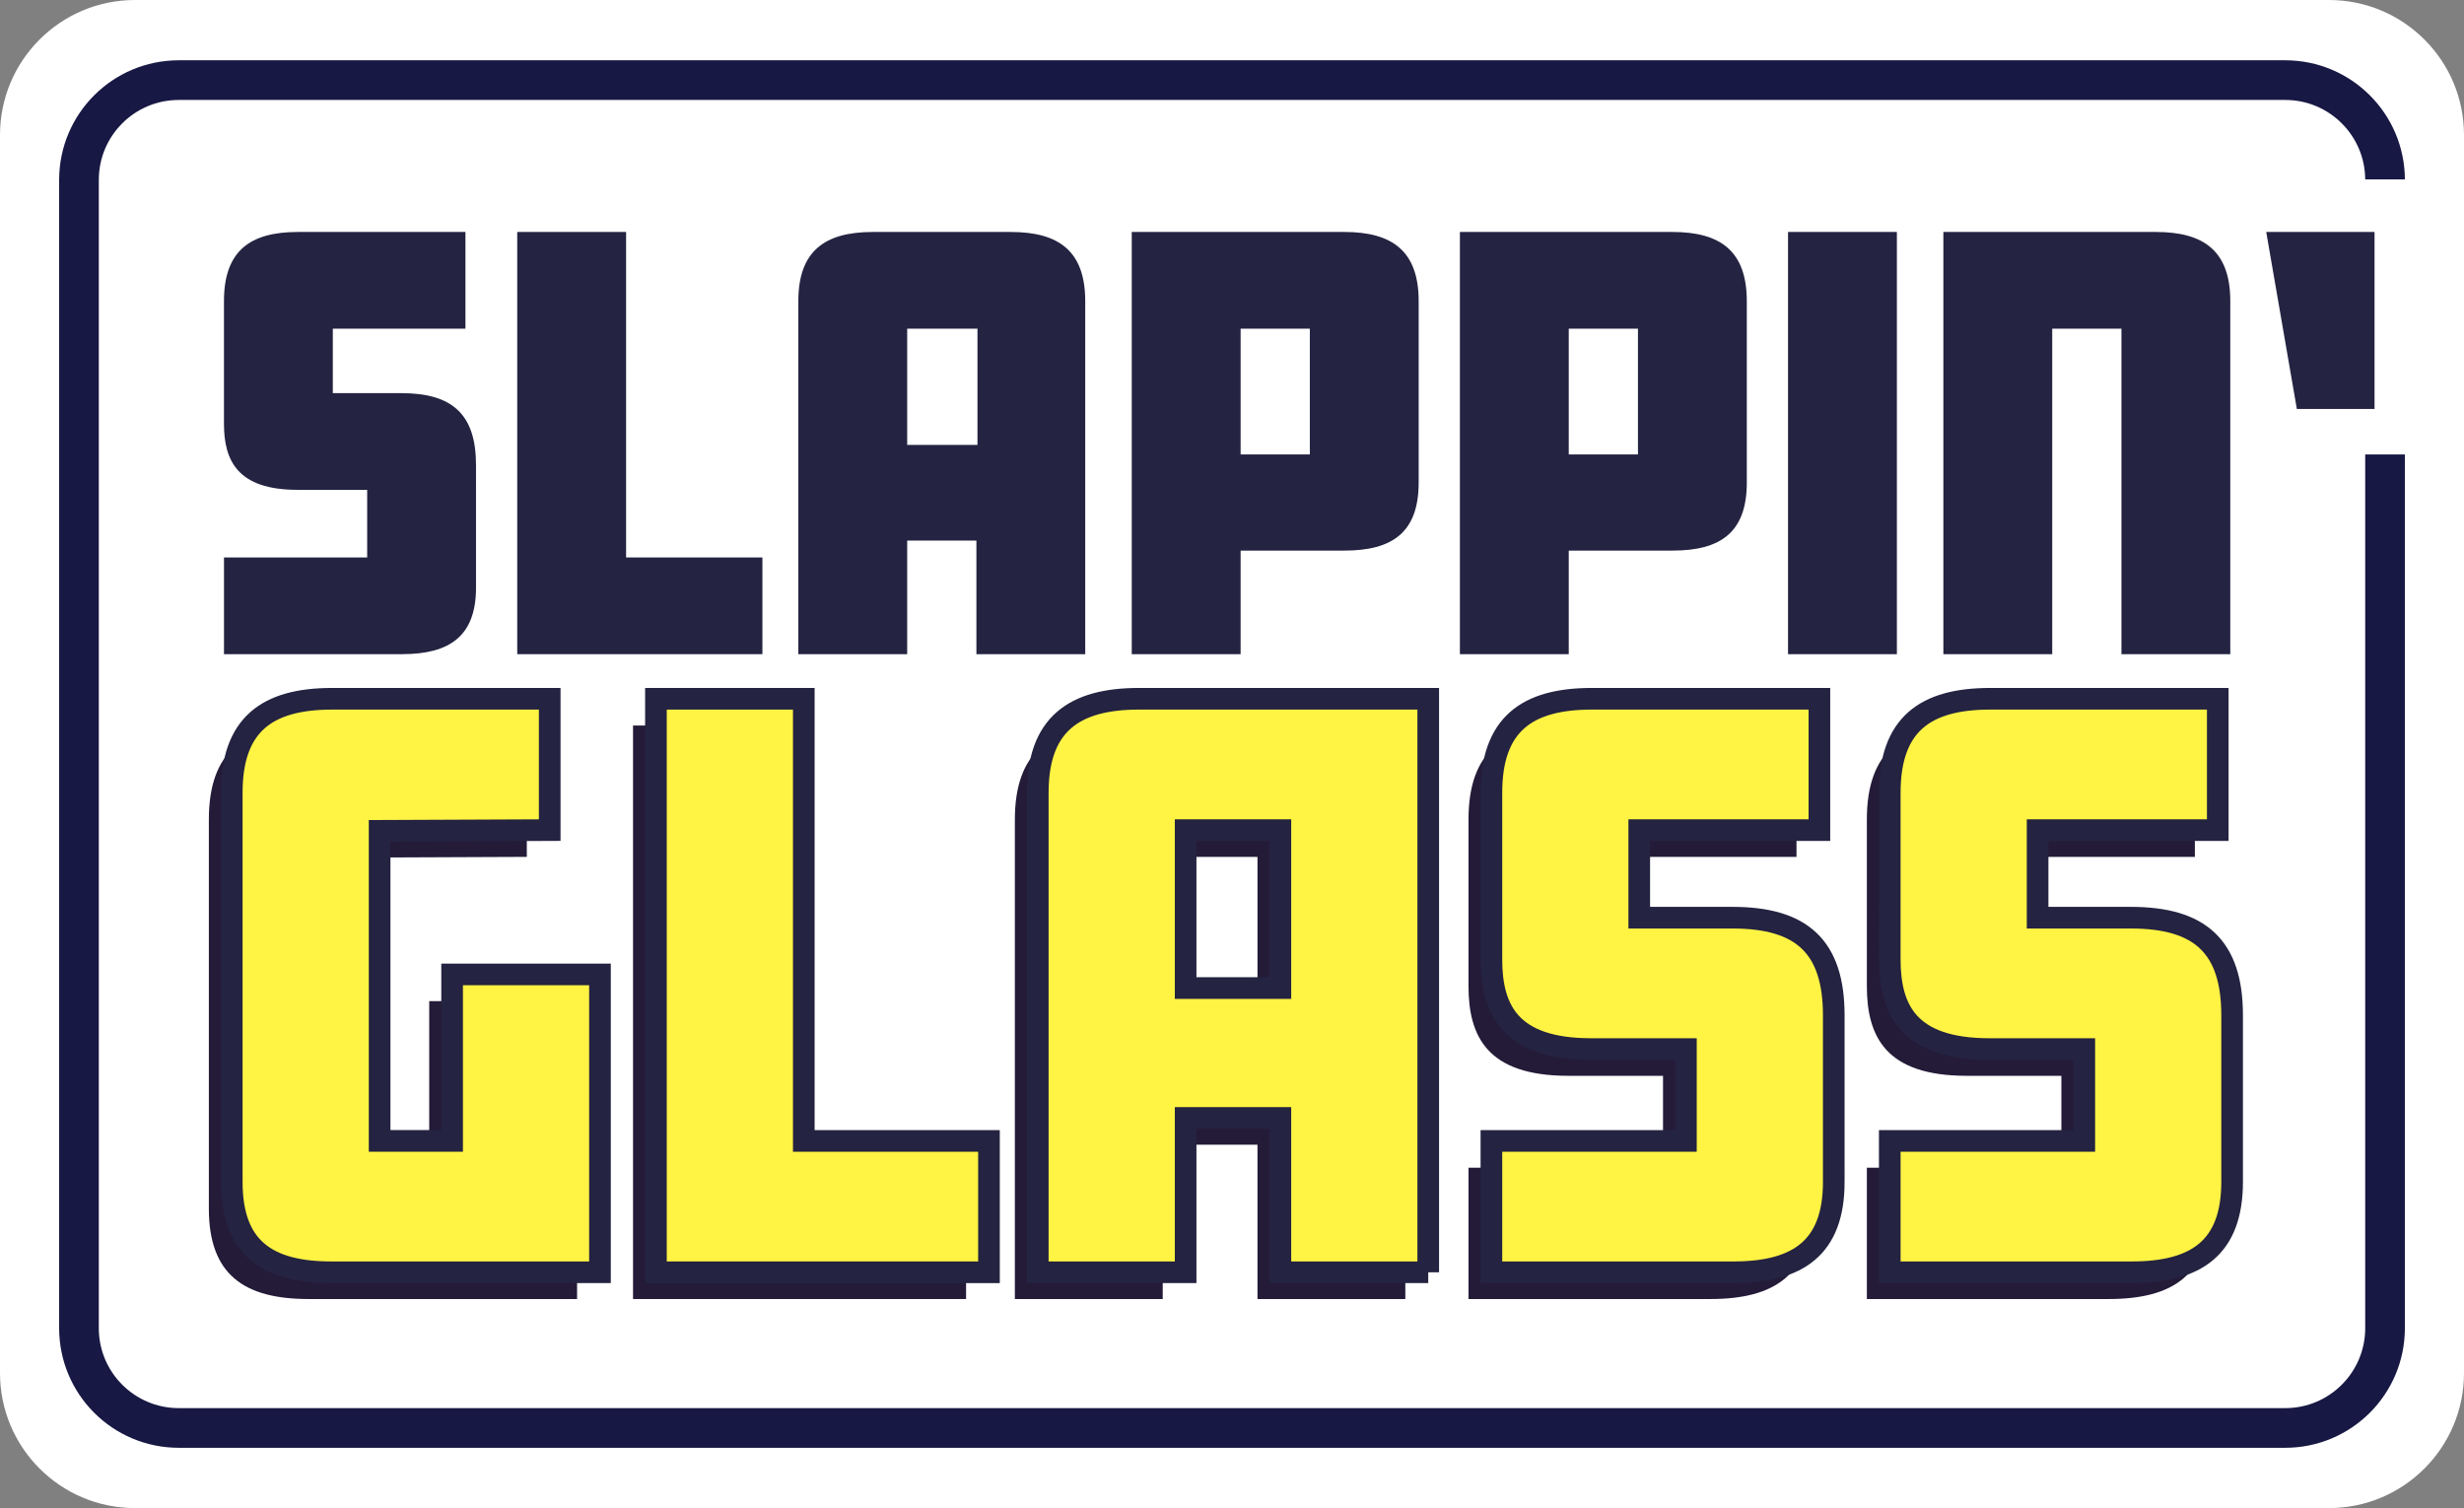
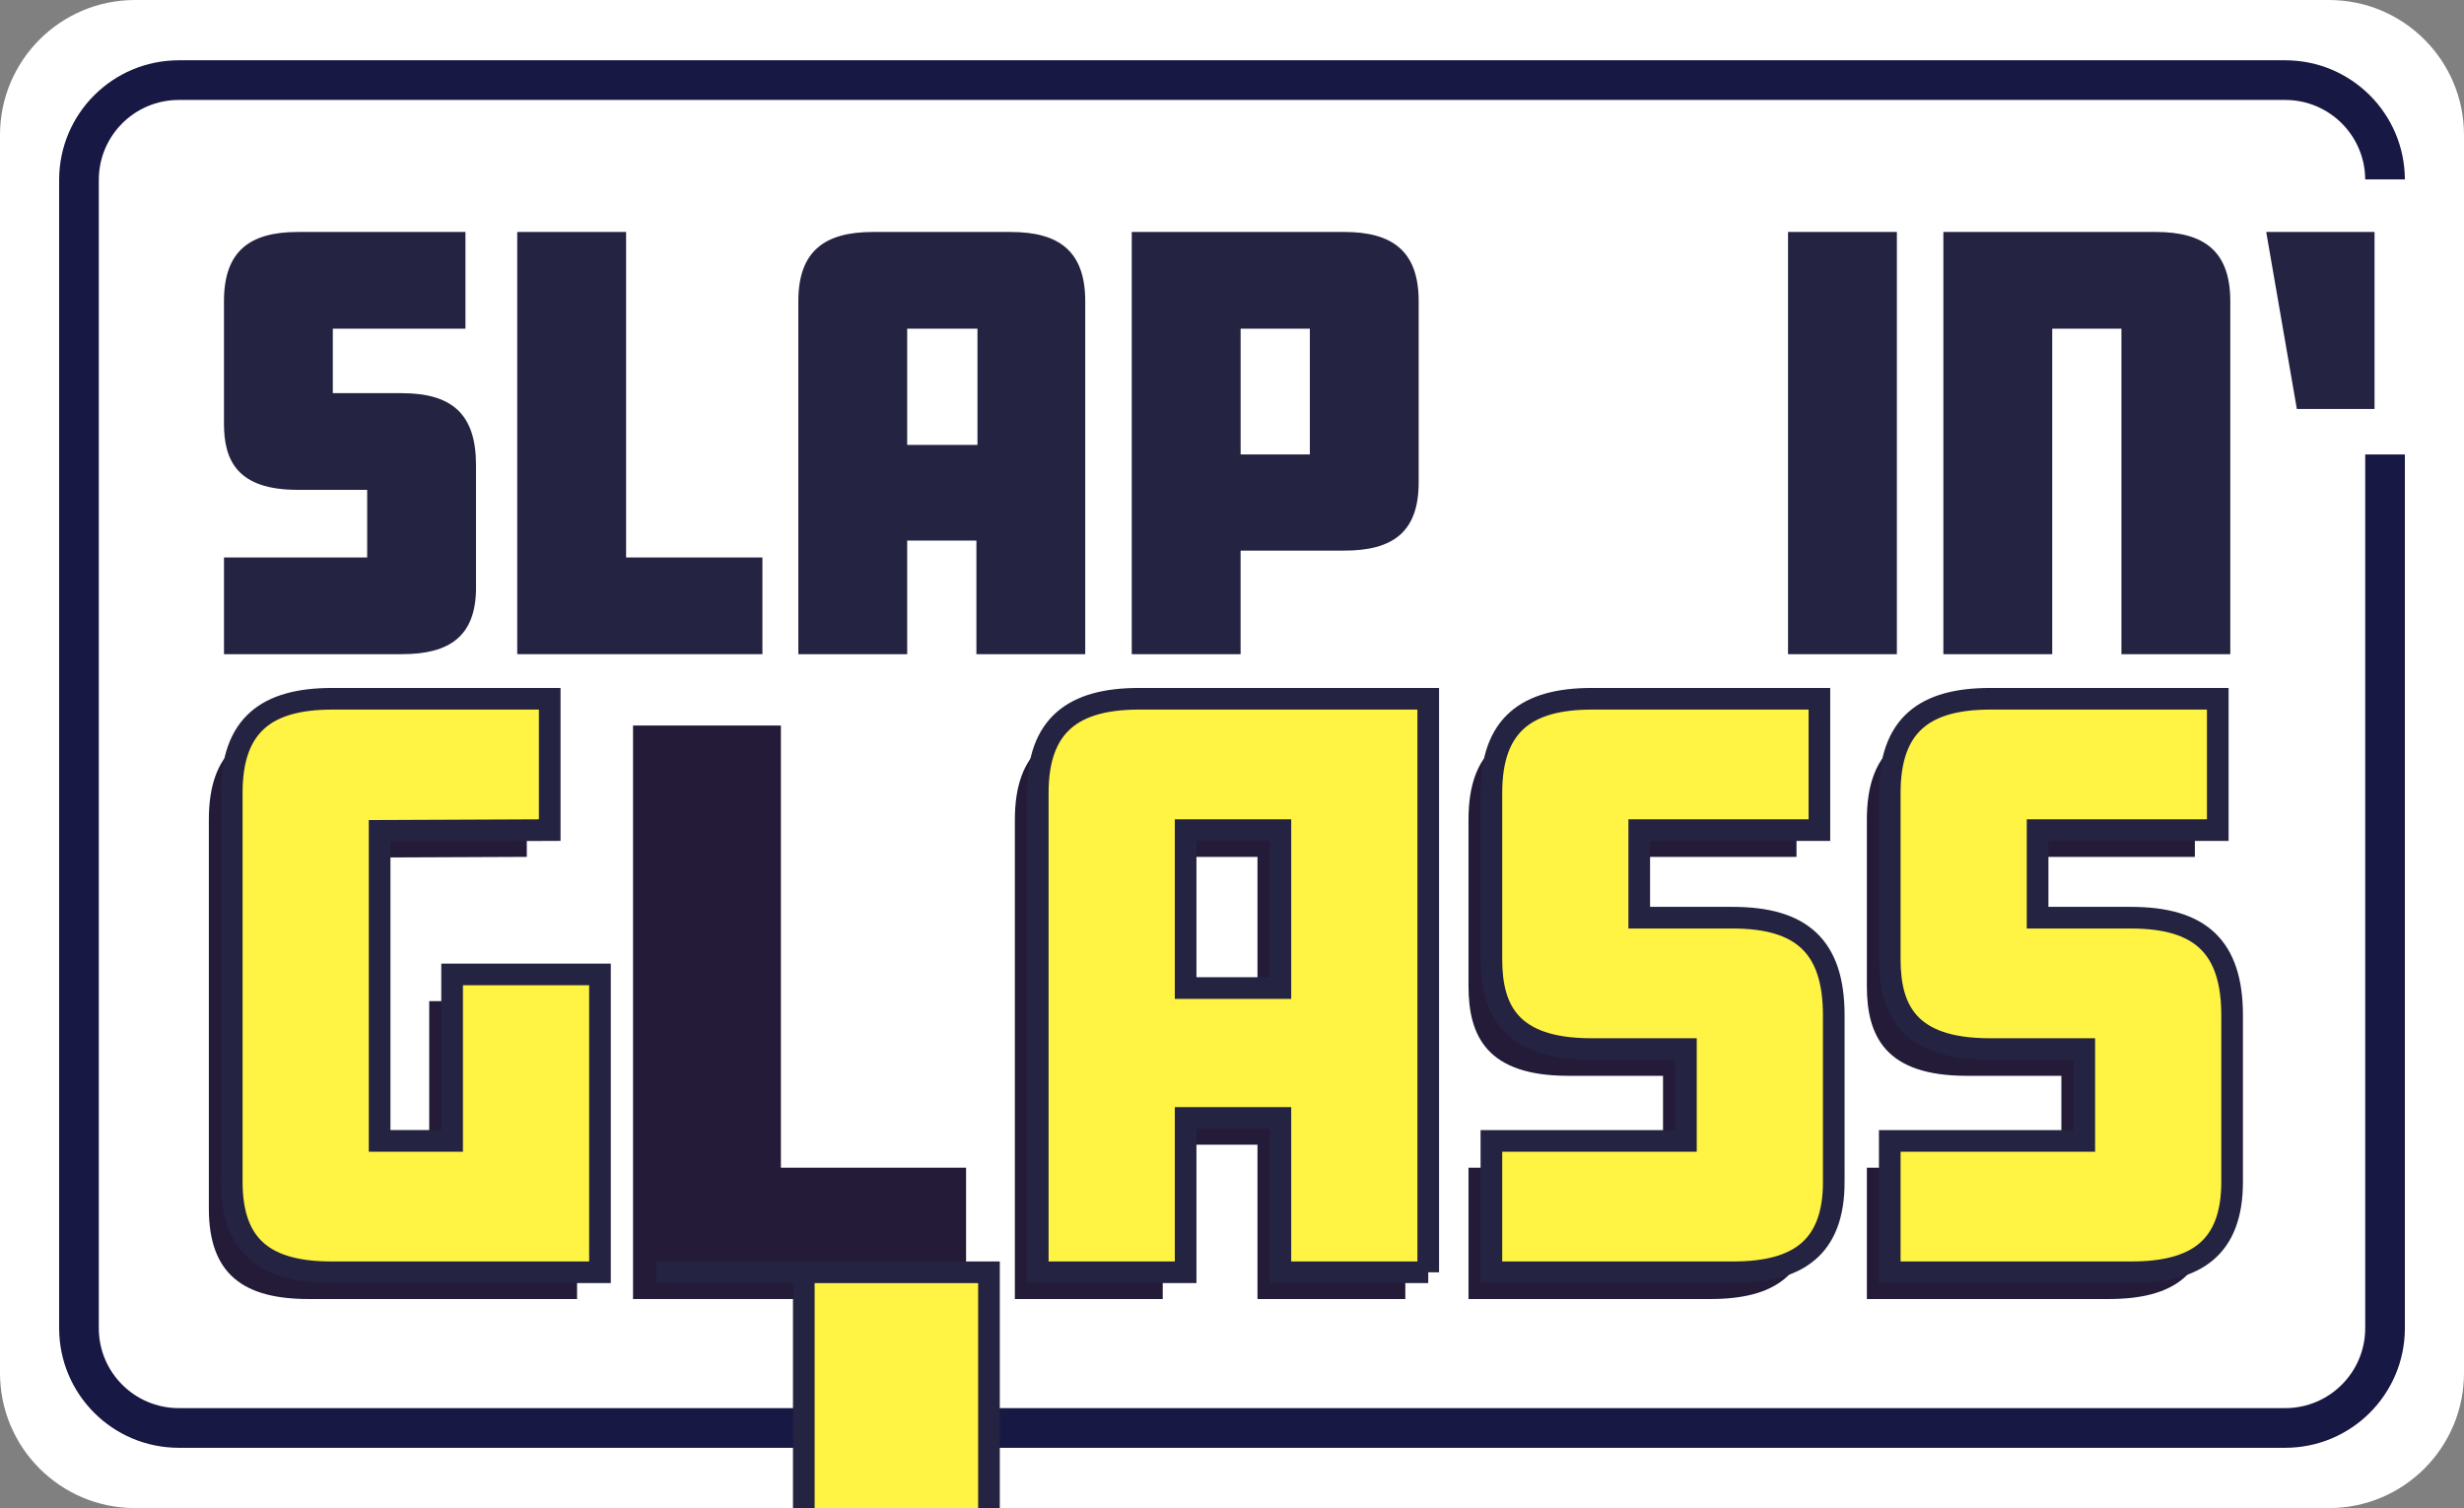
<svg xmlns="http://www.w3.org/2000/svg" version="1.1" id="_x2018_ëîé_x5F_5" x="0px" y="0px" viewBox="0 0 1366.3 836.22" style="enable-background:new 0 0 1366.3 836.22;" xml:space="preserve">
  <rect x="0" y="0" width="1366.3" height="836.22" fill="#808080" stroke="none" />
  <style type="text/css">
	.st0{fill:#FFFFFF;}
	.st1{fill:none;stroke:#181844;stroke-width:22;stroke-miterlimit:10;}
	.st2{fill:#241B38;}
	.st3{fill:#242341;}
	.st4{fill:#FFF343;stroke:#242341;stroke-width:12;stroke-miterlimit:10;}
</style>
  <g>
    <path class="st0" d="M1291.42,836.22H74.88C33.52,836.22,0,802.7,0,761.34V74.88C0,33.52,33.52,0,74.88,0h1216.54   c41.36,0,74.88,33.52,74.88,74.88v686.46C1366.3,802.7,1332.77,836.22,1291.42,836.22z" />
  </g>
  <path class="st1" d="M1267.18,791.79H99.12c-30.56,0-55.33-24.77-55.33-55.33V99.76c0-30.56,24.77-55.33,55.33-55.33h1168.07  c30.56,0,55.33,24.77,55.33,55.33v636.71C1322.51,767.02,1297.74,791.79,1267.18,791.79z" />
  <rect x="1251.83" y="99.47" class="st0" width="86.4" height="152.52" />
  <g>
    <path class="st0" d="M251.26,340.64c0,26.96-14.65,36.92-41.02,36.92H111.5v-53.62h79.4v-37.5h-38.68   c-33.11,0-40.73-16.12-40.73-36.62v-67.98c0-27.83,14.36-38.38,41.02-38.38h92.88v53.62h-73.54v35.75h38.09   c28.13,0,41.31,11.72,41.31,39.85V340.64z" />
-     <path class="st0" d="M410.06,377.56H274.11V143.45h60.36v180.49h75.59V377.56z" />
    <path class="st0" d="M589.08,377.56h-60.36v-63h-38.38v63h-60.36V181.84c0-27.83,14.65-38.38,41.31-38.38h76.47   c26.66,0,41.31,10.55,41.31,38.38V377.56z M529.31,261.53v-64.46h-38.97v64.46H529.31z" />
    <path class="st0" d="M773.96,282.34c0,27.83-14.65,37.8-41.31,37.8h-57.43v57.43h-60.36V143.45h117.79   c26.66,0,41.31,10.55,41.31,38.38V282.34z M713.61,266.81v-69.73h-38.38v69.73H713.61z" />
    <path class="st0" d="M955.92,282.34c0,27.83-14.65,37.8-41.31,37.8h-57.43v57.43h-60.36V143.45H914.6   c26.66,0,41.31,10.55,41.31,38.38V282.34z M895.56,266.81v-69.73h-38.38v69.73H895.56z" />
    <path class="st0" d="M1039.13,377.56h-60.36V143.45h60.36V377.56z" />
-     <path class="st0" d="M1224.01,377.56h-60.36V197.07h-38.38v180.49h-60.36V143.45h117.79c26.66,0,41.31,10.55,41.31,38.38V377.56z" />
    <path class="st0" d="M1303.99,241.61h-43.07l-16.99-98.15h60.06V241.61z" />
    <path class="st2" d="M319.98,720.3H171.13c-35.82,0-55.32-13.53-55.32-50.15V454.44c0-37.81,19.5-52.14,55.72-52.14h120.59v72.83   l-94.32,0.4v171.93h40.2v-92.33h81.99V720.3z" />
    <path class="st2" d="M535.69,720.3H351.02v-318h81.99v245.17h102.68V720.3z" />
    <path class="st2" d="M779.27,720.3h-81.99v-85.57h-52.54v85.57h-81.99V454.44c0-37.81,19.9-52.14,56.12-52.14h160.39V720.3z    M697.28,562.69v-87.56h-52.54v87.56H697.28z" />
    <path class="st2" d="M1004.14,670.15c0,36.62-19.9,50.15-55.72,50.15H814.29v-72.83h107.86v-50.94h-52.54   c-44.97,0-55.32-21.89-55.32-49.75v-92.33c0-37.81,19.5-52.14,55.72-52.14h126.16v72.83h-99.9v48.56h51.74   c38.21,0,56.12,15.92,56.12,54.13V670.15z" />
    <path class="st2" d="M1225.02,670.15c0,36.62-19.9,50.15-55.72,50.15h-134.12v-72.83h107.86v-50.94h-52.54   c-44.97,0-55.32-21.89-55.32-49.75v-92.33c0-37.81,19.5-52.14,55.72-52.14h126.16v72.83h-99.9v48.56h51.74   c38.21,0,56.12,15.92,56.12,54.13V670.15z" />
  </g>
  <g>
    <path class="st3" d="M263.96,325.81c0,26.96-14.65,36.92-41.02,36.92H124.2v-53.62h79.4v-37.5h-38.68   c-33.11,0-40.73-16.11-40.73-36.62v-67.98c0-27.83,14.36-38.38,41.02-38.38h92.88v53.62h-73.54v35.75h38.09   c28.13,0,41.31,11.72,41.31,39.85V325.81z" />
    <path class="st3" d="M422.76,362.73H286.81V128.62h60.36v180.49h75.59V362.73z" />
    <path class="st3" d="M601.78,362.73h-60.36v-63h-38.38v63h-60.36V167.01c0-27.83,14.65-38.38,41.31-38.38h76.47   c26.66,0,41.31,10.55,41.31,38.38V362.73z M542.01,246.7v-64.46h-38.97v64.46H542.01z" />
    <path class="st3" d="M786.66,267.51c0,27.83-14.65,37.8-41.31,37.8h-57.43v57.43h-60.36V128.62h117.79   c26.66,0,41.31,10.55,41.31,38.38V267.51z M726.31,251.98v-69.73h-38.38v69.73H726.31z" />
-     <path class="st3" d="M968.62,267.51c0,27.83-14.65,37.8-41.31,37.8h-57.43v57.43h-60.36V128.62H927.3   c26.66,0,41.31,10.55,41.31,38.38V267.51z M908.26,251.98v-69.73h-38.38v69.73H908.26z" />
    <path class="st3" d="M1051.83,362.73h-60.36V128.62h60.36V362.73z" />
    <path class="st3" d="M1236.71,362.73h-60.36V182.24h-38.38v180.49h-60.36V128.62h117.79c26.66,0,41.31,10.55,41.31,38.38V362.73z" />
    <path class="st3" d="M1316.69,226.78h-43.07l-16.99-98.16h60.06V226.78z" />
    <path class="st4" d="M332.68,705.47H183.83c-35.82,0-55.32-13.53-55.32-50.15V439.6c0-37.81,19.5-52.14,55.72-52.14h120.59v72.83   l-94.32,0.4v171.93h40.2V540.3h81.99V705.47z" />
-     <path class="st4" d="M548.39,705.47H363.72v-318h81.99v245.17h102.68V705.47z" />
+     <path class="st4" d="M548.39,705.47H363.72h81.99v245.17h102.68V705.47z" />
    <path class="st4" d="M791.97,705.47h-81.99V619.9h-52.54v85.57h-81.99V439.6c0-37.81,19.9-52.14,56.12-52.14h160.39V705.47z    M709.98,547.86V460.3h-52.54v87.56H709.98z" />
    <path class="st4" d="M1016.84,655.32c0,36.62-19.9,50.15-55.72,50.15H826.99v-72.83h107.86v-50.94h-52.54   c-44.97,0-55.32-21.89-55.32-49.75V439.6c0-37.81,19.5-52.14,55.72-52.14h126.16v72.83h-99.9v48.56h51.74   c38.21,0,56.12,15.92,56.12,54.13V655.32z" />
    <path class="st4" d="M1237.72,655.32c0,36.62-19.9,50.15-55.72,50.15h-134.12v-72.83h107.86v-50.94h-52.54   c-44.97,0-55.32-21.89-55.32-49.75V439.6c0-37.81,19.5-52.14,55.72-52.14h126.16v72.83h-99.9v48.56h51.74   c38.21,0,56.12,15.92,56.12,54.13V655.32z" />
  </g>
</svg>